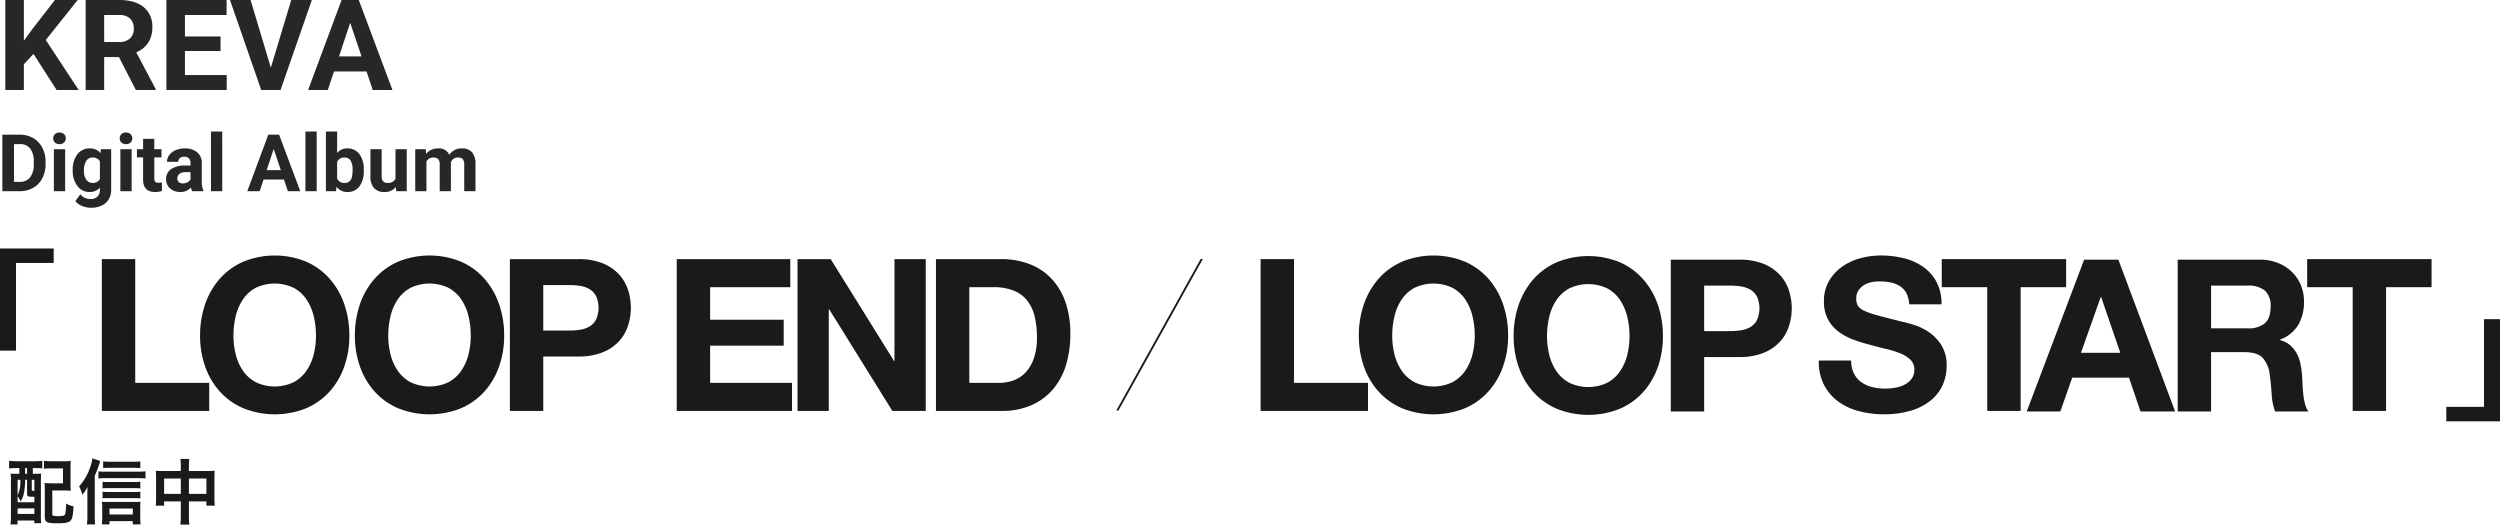
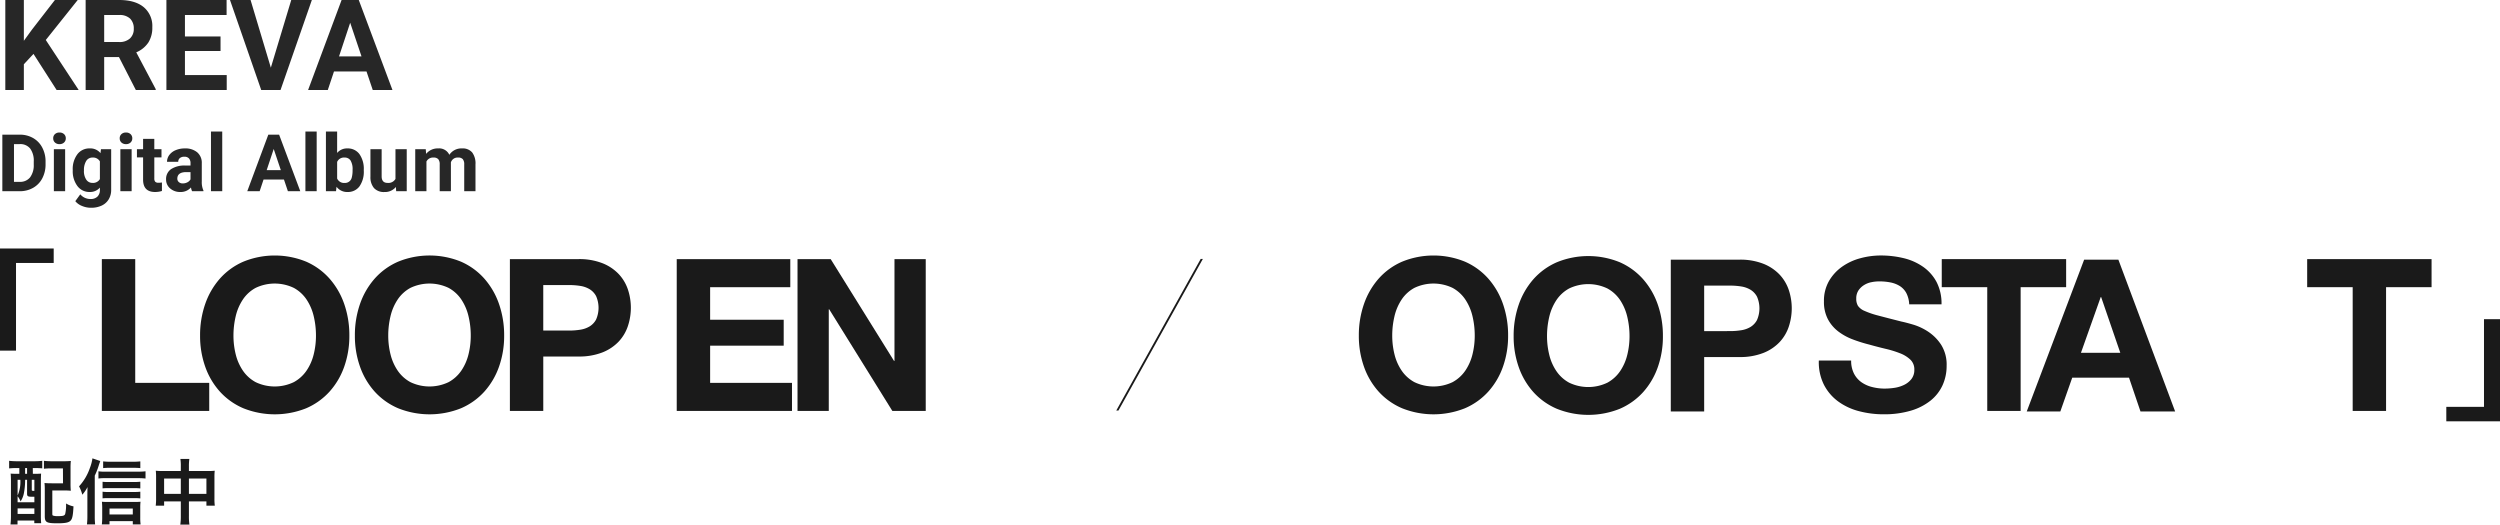
<svg xmlns="http://www.w3.org/2000/svg" width="691.401" height="145.082" viewBox="0 0 691.401 145.082">
  <defs>
    <style>.cls-1{fill:#272727}.cls-2{fill:#1a1a1a}</style>
  </defs>
  <g id="グループ_286" data-name="グループ 286" transform="translate(-1099.753 -1612.344)">
    <g id="グループ_285" data-name="グループ 285" transform="translate(-2 -20)">
      <path id="パス_356" data-name="パス 356" class="cls-1" d="M1.4 0v-15.641h4.809a7.308 7.308 0 013.69.929 6.479 6.479 0 012.541 2.643 8.151 8.151 0 01.913 3.894v.72a8.174 8.174 0 01-.9 3.878A6.424 6.424 0 019.926-.945 7.363 7.363 0 016.241 0zm3.219-13.03v10.441h1.558a3.5 3.5 0 002.89-1.235 5.582 5.582 0 001.021-3.534v-.827A5.671 5.671 0 009.1-11.8a3.488 3.488 0 00-2.89-1.23zM18.767 0h-3.116v-11.623h3.115zm-3.3-14.631a1.529 1.529 0 01.467-1.149 1.755 1.755 0 011.273-.451 1.759 1.759 0 011.268.451 1.52 1.52 0 01.473 1.149 1.524 1.524 0 01-.478 1.16 1.764 1.764 0 01-1.262.451 1.764 1.764 0 01-1.262-.451 1.524 1.524 0 01-.477-1.16zm5.4 8.733a6.812 6.812 0 011.273-4.308 4.125 4.125 0 013.432-1.633 3.617 3.617 0 012.976 1.311l.129-1.1H31.5V-.387a4.968 4.968 0 01-.7 2.654 4.45 4.45 0 01-1.95 1.719 6.854 6.854 0 01-2.943.591 6.373 6.373 0 01-2.492-.51 4.423 4.423 0 01-1.834-1.317L22.956.859a3.637 3.637 0 002.814 1.3 2.662 2.662 0 001.923-.659 2.478 2.478 0 00.688-1.875V-1A3.591 3.591 0 0125.556.215a4.114 4.114 0 01-3.389-1.638 6.81 6.81 0 01-1.294-4.345zm3.1.226A4.23 4.23 0 0024.61-3.2a2.017 2.017 0 001.74.9 2.157 2.157 0 002.03-1.063V-8.25a2.152 2.152 0 00-2.009-1.063 2.03 2.03 0 00-1.756.913 4.768 4.768 0 00-.638 2.728zM37.157 0h-3.115v-11.623h3.115zm-3.3-14.631a1.529 1.529 0 01.467-1.149 1.755 1.755 0 011.273-.451 1.759 1.759 0 011.268.451 1.52 1.52 0 01.473 1.149 1.524 1.524 0 01-.478 1.16 1.764 1.764 0 01-1.262.451 1.764 1.764 0 01-1.262-.451 1.524 1.524 0 01-.477-1.16zm9.571.15v2.857h1.987v2.277h-1.984v5.8a1.385 1.385 0 00.247.924 1.241 1.241 0 00.945.279 4.951 4.951 0 00.913-.075v2.355a6.391 6.391 0 01-1.88.279q-3.266 0-3.33-3.3v-6.261h-1.7v-2.277h1.7v-2.857zM53.883 0a3.447 3.447 0 01-.312-1.042A3.756 3.756 0 0150.639.215a4.127 4.127 0 01-2.831-.988 3.178 3.178 0 01-1.123-2.492 3.285 3.285 0 011.37-2.835 6.758 6.758 0 013.958-1h1.429v-.666a1.915 1.915 0 00-.414-1.289 1.627 1.627 0 00-1.305-.483 1.85 1.85 0 00-1.23.376 1.277 1.277 0 00-.446 1.031h-3.1A3.119 3.119 0 0147.566-10a4.118 4.118 0 011.762-1.348 6.42 6.42 0 012.557-.489 5.073 5.073 0 013.411 1.08 3.777 3.777 0 011.262 3.035v5.038a5.557 5.557 0 00.462 2.5V0zm-2.568-2.159a2.674 2.674 0 001.268-.306 2.011 2.011 0 00.859-.822v-2h-1.16q-2.331 0-2.481 1.611l-.011.183a1.243 1.243 0 00.408.956 1.586 1.586 0 001.117.378zM62.219 0H59.1v-16.5h3.115zm17.069-3.223h-5.65L72.563 0h-3.426l5.822-15.641h2.986L83.8 0h-3.427zm-4.78-2.61h3.91l-1.966-5.854zM88.333 0h-3.115v-16.5h3.115zm13.03-5.7a7.038 7.038 0 01-1.192 4.356 3.95 3.95 0 01-3.33 1.559 3.629 3.629 0 01-3.019-1.45L93.683 0H90.89v-16.5h3.1v5.919a3.536 3.536 0 012.825-1.257 3.982 3.982 0 013.335 1.563 7.048 7.048 0 011.208 4.4zm-3.1-.226A4.624 4.624 0 0097.7-8.5a1.889 1.889 0 00-1.665-.811A2.048 2.048 0 0093.994-8.1v4.587a2.076 2.076 0 002.063 1.225 1.917 1.917 0 001.977-1.482 7.647 7.647 0 00.225-2.16zm11.978 4.748a3.893 3.893 0 01-3.18 1.4A3.672 3.672 0 01104.2-.859a4.586 4.586 0 01-1-3.147v-7.616h3.1v7.509q0 1.815 1.654 1.815a2.242 2.242 0 002.17-1.1v-8.229h3.115V0h-2.922zm8.259-10.445l.1 1.3a4.085 4.085 0 013.341-1.515 3.1 3.1 0 013.083 1.772 3.991 3.991 0 013.491-1.772 3.467 3.467 0 012.814 1.1 5.061 5.061 0 01.924 3.314V0h-3.115v-7.412a2.213 2.213 0 00-.387-1.445 1.714 1.714 0 00-1.364-.457 1.938 1.938 0 00-1.934 1.332L125.458 0h-3.1v-7.4a2.186 2.186 0 00-.4-1.461 1.731 1.731 0 00-1.354-.451 2.012 2.012 0 00-1.912 1.1V0h-3.1v-11.623z" transform="translate(1101 1685.227)" />
      <g id="グループ_153" data-name="グループ 153" transform="translate(1099 1662.227)">
        <path id="パス_357" data-name="パス 357" class="cls-1" d="M10.015-9.98L7.349-7.109V0H2.222v-24.883h5.127V-13.6L9.6-16.7l6.34-8.186h6.306l-8.83 11.06L22.507 0h-6.1zm23.635.872h-4.085V0h-5.127v-24.883h9.246q4.409 0 6.8 1.965a6.783 6.783 0 012.393 5.554 7.655 7.655 0 01-1.1 4.247 7.518 7.518 0 01-3.341 2.709L43.818-.239V0h-5.5zm-4.084-4.153H33.7a4.234 4.234 0 002.991-.983 3.512 3.512 0 001.06-2.709 3.76 3.76 0 00-1-2.769 4.155 4.155 0 00-3.068-1.008h-4.118zm32.18 2.478H51.9v6.665h11.555V0h-16.68v-24.883H63.42v4.153H51.9v5.93h9.844zm13.911 4.614L81.3-24.883H87L78.34 0h-5.349L64.36-24.883h5.691zm26.455 1.042h-8.989L91.414 0h-5.452l9.263-24.883h4.751L109.29 0h-5.452zm-7.6-4.153h6.221L97.6-18.594z" transform="translate(2 -5)" />
      </g>
      <path id="パス_358" data-name="パス 358" class="cls-2" d="M41.094-17.28v-24.246h10.422v-4h-14.85v28.246z" transform="translate(1065.087 1746.594)" />
      <path id="パス_359" data-name="パス 359" class="cls-2" d="M12.906-23.76V.486H2.484v4h14.85V-23.76z" transform="translate(1775.821 1744.376)" />
      <g id="グループ_91" data-name="グループ 91" transform="translate(1129.92 1703.005)">
        <path id="パス_237" data-name="パス 237" class="cls-2" d="M762.368 174.178h.6l23.341-41.915h-.6z" transform="translate(-481.814 -131.311)" />
        <g id="グループ_90" data-name="グループ 90">
          <path id="パス_190" data-name="パス 190" class="cls-2" d="M276.412 132.353v34.225h20.465v7.762h-29.7v-41.987z" transform="translate(-267.18 -131.353)" />
          <path id="パス_191" data-name="パス 191" class="cls-2" d="M319.838 143.9a20.976 20.976 0 014.058-7.027 18.547 18.547 0 016.5-4.7 22.98 22.98 0 0117.377 0 18.623 18.623 0 016.468 4.7 20.983 20.983 0 014.059 7.027 26.235 26.235 0 011.411 8.733 25.358 25.358 0 01-1.411 8.556 20.431 20.431 0 01-4.058 6.91 18.649 18.649 0 01-6.468 4.616 23.356 23.356 0 01-17.377 0 18.574 18.574 0 01-6.5-4.616 20.424 20.424 0 01-4.058-6.91 25.358 25.358 0 01-1.411-8.556 26.235 26.235 0 011.41-8.733zm8.439 13.878a13.877 13.877 0 001.97 4.5 10.082 10.082 0 003.529 3.205 12.22 12.22 0 0010.585 0 10.094 10.094 0 003.528-3.205 13.9 13.9 0 001.97-4.5 21.382 21.382 0 00.618-5.145 23 23 0 00-.618-5.352 14.184 14.184 0 00-1.97-4.616 10 10 0 00-3.528-3.234 12.22 12.22 0 00-10.585 0 9.992 9.992 0 00-3.529 3.234 14.163 14.163 0 00-1.97 4.616 22.965 22.965 0 00-.618 5.352 21.354 21.354 0 00.618 5.149z" transform="translate(-291.26 -130.467)" />
          <path id="パス_192" data-name="パス 192" class="cls-2" d="M400.595 143.9a20.974 20.974 0 014.057-7.027 18.549 18.549 0 016.5-4.7 22.978 22.978 0 0117.377 0 18.619 18.619 0 016.469 4.7 20.974 20.974 0 014.057 7.027 26.233 26.233 0 011.412 8.733 25.356 25.356 0 01-1.412 8.556A20.422 20.422 0 01435 168.1a18.645 18.645 0 01-6.469 4.616 23.355 23.355 0 01-17.377 0 18.576 18.576 0 01-6.5-4.616 20.422 20.422 0 01-4.057-6.91 25.358 25.358 0 01-1.412-8.556 26.234 26.234 0 011.41-8.734zm8.438 13.878a13.876 13.876 0 001.97 4.5 10.086 10.086 0 003.528 3.205 12.22 12.22 0 0010.585 0 10.1 10.1 0 003.528-3.205 13.9 13.9 0 001.97-4.5 21.383 21.383 0 00.618-5.145 23 23 0 00-.618-5.352 14.184 14.184 0 00-1.97-4.616 10.01 10.01 0 00-3.528-3.234 12.22 12.22 0 00-10.585 0 10 10 0 00-3.531 3.238 14.162 14.162 0 00-1.97 4.616 23 23 0 00-.618 5.352 21.382 21.382 0 00.621 5.145z" transform="translate(-329.206 -130.467)" />
          <path id="パス_193" data-name="パス 193" class="cls-2" d="M498.986 132.353a17.481 17.481 0 016.7 1.147 12.541 12.541 0 014.5 3.028 11.657 11.657 0 012.529 4.293 16.045 16.045 0 010 9.967 11.606 11.606 0 01-2.529 4.323 12.541 12.541 0 01-4.5 3.029 17.49 17.49 0 01-6.7 1.147h-9.7v15.053h-9.232v-41.987zm-2.528 19.758a19.327 19.327 0 003.058-.235 7.109 7.109 0 002.587-.912 4.966 4.966 0 001.793-1.911 8.07 8.07 0 000-6.468 4.973 4.973 0 00-1.793-1.911 7.138 7.138 0 00-2.587-.911 19.388 19.388 0 00-3.058-.235h-7.175v12.584z" transform="translate(-367.205 -131.353)" />
          <path id="パス_194" data-name="パス 194" class="cls-2" d="M598.507 132.353v7.762h-22.17v9h20.347v7.174h-20.347v10.291h22.64v7.762H567.1v-41.989z" transform="translate(-408.11 -131.353)" />
          <path id="パス_195" data-name="パス 195" class="cls-2" d="M639.285 132.353l17.524 28.168h.118v-28.168h8.644v41.987h-9.232l-17.465-28.109h-.118v28.109h-8.644v-41.987z" transform="translate(-437.716 -131.353)" />
-           <path id="パス_196" data-name="パス 196" class="cls-2" d="M720.438 132.353a21.63 21.63 0 017.556 1.294 16.409 16.409 0 016.057 3.881 17.931 17.931 0 014 6.468 26.177 26.177 0 011.441 9.115 29.089 29.089 0 01-1.176 8.468 18.643 18.643 0 01-3.558 6.7 16.663 16.663 0 01-5.939 4.44 20.094 20.094 0 01-8.38 1.617h-18.113v-41.983zm-.647 34.225a11.854 11.854 0 003.881-.647 8.541 8.541 0 003.352-2.146 10.8 10.8 0 002.353-3.911 17.2 17.2 0 00.882-5.881 24.5 24.5 0 00-.618-5.734 11.451 11.451 0 00-2.029-4.381 9 9 0 00-3.734-2.793 14.915 14.915 0 00-5.734-.97h-6.586v26.462z" transform="translate(-471.648 -131.353)" />
        </g>
        <g id="グループ_89" data-name="グループ 89" transform="translate(320.471)">
-           <path id="パス_197" data-name="パス 197" class="cls-2" d="M818.719 132.353v34.225h20.464v7.762h-29.7v-41.987z" transform="translate(-809.487 -131.353)" />
          <path id="パス_198" data-name="パス 198" class="cls-2" d="M862.145 143.9a20.982 20.982 0 014.057-7.027 18.549 18.549 0 016.5-4.7 22.978 22.978 0 0117.376 0 18.614 18.614 0 016.469 4.7 20.978 20.978 0 014.053 7.027 26.235 26.235 0 011.411 8.733 25.358 25.358 0 01-1.411 8.556 20.426 20.426 0 01-4.058 6.91 18.639 18.639 0 01-6.469 4.616 23.355 23.355 0 01-17.376 0 18.576 18.576 0 01-6.5-4.616 20.429 20.429 0 01-4.057-6.91 25.357 25.357 0 01-1.411-8.556 26.234 26.234 0 011.416-8.733zm8.439 13.878a13.868 13.868 0 001.97 4.5 10.083 10.083 0 003.529 3.205 12.22 12.22 0 0010.585 0 10.093 10.093 0 003.528-3.205 13.9 13.9 0 001.97-4.5 21.379 21.379 0 00.618-5.145 22.991 22.991 0 00-.618-5.352 14.183 14.183 0 00-1.97-4.616 10 10 0 00-3.528-3.234 12.22 12.22 0 00-10.585 0 9.993 9.993 0 00-3.529 3.234 14.155 14.155 0 00-1.97 4.616 22.972 22.972 0 00-.618 5.352 21.36 21.36 0 00.618 5.149z" transform="translate(-833.567 -130.467)" />
          <path id="パス_199" data-name="パス 199" class="cls-2" d="M942.9 144.188a20.971 20.971 0 014.057-7.027 18.556 18.556 0 016.5-4.7 22.984 22.984 0 0117.376 0 18.637 18.637 0 016.469 4.7 20.994 20.994 0 014.058 7.027 26.249 26.249 0 011.411 8.733 25.365 25.365 0 01-1.411 8.556 20.436 20.436 0 01-4.058 6.91 18.643 18.643 0 01-6.468 4.613 23.355 23.355 0 01-17.376 0 18.564 18.564 0 01-6.5-4.616 20.414 20.414 0 01-4.057-6.91 25.341 25.341 0 01-1.411-8.556 26.224 26.224 0 011.41-8.73zm8.438 13.878a13.873 13.873 0 001.97 4.5 10.08 10.08 0 003.529 3.205 12.221 12.221 0 0010.585 0 10.1 10.1 0 003.528-3.205 13.9 13.9 0 001.97-4.5 21.383 21.383 0 00.618-5.146 22.986 22.986 0 00-.618-5.351 14.179 14.179 0 00-1.97-4.616 10.006 10.006 0 00-3.528-3.234 12.221 12.221 0 00-10.585 0 9.991 9.991 0 00-3.529 3.234 14.153 14.153 0 00-1.97 4.616 22.966 22.966 0 00-.617 5.351 21.364 21.364 0 00.619 5.146z" transform="translate(-871.514 -130.6)" />
          <path id="パス_200" data-name="パス 200" class="cls-2" d="M1042.4 132.637a17.489 17.489 0 016.7 1.147 12.549 12.549 0 014.5 3.029 11.649 11.649 0 012.529 4.293 16.045 16.045 0 010 9.967 11.6 11.6 0 01-2.529 4.322 12.535 12.535 0 01-4.5 3.029 17.489 17.489 0 01-6.7 1.147h-9.7v15.054h-9.232v-41.988zm-2.529 19.758a19.32 19.32 0 003.057-.235 7.094 7.094 0 002.588-.911 4.969 4.969 0 001.794-1.912 8.079 8.079 0 000-6.468 4.978 4.978 0 00-1.794-1.911 7.132 7.132 0 00-2.588-.911 19.383 19.383 0 00-3.057-.235h-7.171V152.4z" transform="translate(-910.033 -131.487)" />
          <path id="パス_201" data-name="パス 201" class="cls-2" d="M1110.416 163.1a6.663 6.663 0 002.029 2.382 8.768 8.768 0 002.97 1.352 14.024 14.024 0 003.529.441 18.292 18.292 0 002.646-.206 9.174 9.174 0 002.646-.794 5.767 5.767 0 002.059-1.617 4.061 4.061 0 00.823-2.617 3.687 3.687 0 00-1.088-2.764 8.637 8.637 0 00-2.853-1.764 28.343 28.343 0 00-4-1.235q-2.235-.53-4.528-1.176a40.064 40.064 0 01-4.587-1.441 15.721 15.721 0 01-4-2.205 10.368 10.368 0 01-2.852-3.381 10.261 10.261 0 01-1.088-4.91 11 11 0 011.382-5.616 12.5 12.5 0 013.616-3.969 15.761 15.761 0 015.057-2.352 21.523 21.523 0 015.645-.765 26.729 26.729 0 016.321.735 15.79 15.79 0 015.38 2.382 12.056 12.056 0 013.734 4.2 12.9 12.9 0 011.382 6.2h-8.938a7.448 7.448 0 00-.794-3.117 5.208 5.208 0 00-1.793-1.941 7.6 7.6 0 00-2.558-1 15.751 15.751 0 00-3.147-.294 10.882 10.882 0 00-2.234.235 5.991 5.991 0 00-2.029.824 5.1 5.1 0 00-1.5 1.47 3.951 3.951 0 00-.587 2.234 3.77 3.77 0 00.47 2 4.186 4.186 0 001.852 1.411 23.542 23.542 0 003.823 1.294q2.439.648 6.38 1.647 1.175.236 3.264.853a15.683 15.683 0 014.145 1.97 12.543 12.543 0 013.558 3.616 10.3 10.3 0 011.5 5.793 12.843 12.843 0 01-1.117 5.351 11.633 11.633 0 01-3.323 4.264 15.974 15.974 0 01-5.469 2.793 25.878 25.878 0 01-7.557 1 26.548 26.548 0 01-6.733-.853 16.906 16.906 0 01-5.763-2.676 13.206 13.206 0 01-3.97-4.645 13.872 13.872 0 01-1.412-6.7h8.939a7.689 7.689 0 00.77 3.591z" transform="translate(-946.328 -130.467)" />
          <path id="パス_202" data-name="パス 202" class="cls-2" d="M1164.832 140.115v-7.762h34.4v7.762h-12.584v34.225h-9.233v-34.225z" transform="translate(-976.458 -131.353)" />
          <path id="パス_203" data-name="パス 203" class="cls-2" d="M1234.51 132.637l15.7 41.987h-9.585l-3.176-9.35h-15.7l-3.293 9.35h-9.291l15.877-41.987zm.529 25.757l-5.292-15.407h-.118l-5.469 15.407z" transform="translate(-997.289 -131.487)" />
-           <path id="パス_204" data-name="パス 204" class="cls-2" d="M1310.564 132.637a13.532 13.532 0 015.087.911 11.732 11.732 0 013.881 2.5 10.861 10.861 0 012.47 3.675 11.785 11.785 0 01.853 4.5 12.632 12.632 0 01-1.559 6.41 9.787 9.787 0 01-5.086 4.116v.118a7.142 7.142 0 012.823 1.441 8 8 0 011.822 2.293 10.7 10.7 0 011.03 2.911 25.619 25.619 0 01.441 3.175q.057 1 .117 2.352t.206 2.764a18.514 18.514 0 00.471 2.675 6.152 6.152 0 00.97 2.146h-9.232a16.253 16.253 0 01-.942-4.763q-.176-2.763-.529-5.293a8.347 8.347 0 00-2-4.822q-1.53-1.528-5-1.529h-9.232v16.407h-9.232v-41.987zm-3.293 18.994a6.983 6.983 0 004.764-1.412q1.588-1.411 1.588-4.587a5.6 5.6 0 00-1.588-4.44 7.088 7.088 0 00-4.764-1.382h-10.114v11.82z" transform="translate(-1034.297 -131.487)" />
          <path id="パス_206" data-name="パス 206" class="cls-2" d="M1355.473 140.115v-7.762h34.4v7.762h-12.584v34.225h-9.232v-34.225z" transform="translate(-1066.037 -131.353)" />
        </g>
      </g>
    </g>
    <path id="パス_354" data-name="パス 354" class="cls-2" d="M4.1-14.14v1.6h-.4c-1 0-1.46-.02-2-.06.06.68.08 1.34.08 2.34v9.08a23.455 23.455 0 01-.12 2.64H3.6V.38h4.64v.74h1.9a20.938 20.938 0 01-.08-2.16v-9.4c0-.84.02-1.58.06-2.16-.56.04-1 .06-2.04.06h-.24l-.02-1.6h.62c.7 0 1.46.04 2 .08v-2.08a17.879 17.879 0 01-2.22.12h-4.8a16.977 16.977 0 01-2.14-.12v2.1a20.35 20.35 0 012.12-.1zm1.6 0h.54v1.6H5.7zm-2.08 7.8a4.706 4.706 0 01.82 1.44 6.392 6.392 0 00.88-2.08 19.079 19.079 0 00.38-3.68v-.22h.54v3.8c0 .76.2.88 1.48.88h.54v1.52H3.62zm0-4.54h.76a9.291 9.291 0 01-.76 4.34zm3.92 0h.72v3.06c-.7-.02-.72-.04-.72-.36zm-3.92 7.9h4.64v1.54H3.62zm14.64-11.14a18.657 18.657 0 01.08-1.98 18.749 18.749 0 01-2.02.08h-3.24a16.548 16.548 0 01-2.18-.12v2.2a15.734 15.734 0 012.16-.1h3.1l.02 4.12h-3.16a18.255 18.255 0 01-1.96-.08 16.718 16.718 0 01.08 1.94V-.9c0 1.78.44 2.04 3.52 2.04 2.26 0 3.22-.22 3.7-.84.42-.52.6-1.48.72-3.84a6.07 6.07 0 01-2.06-.8 10.865 10.865 0 01-.24 2.9c-.18.48-.56.6-2.02.6A3.852 3.852 0 0113.38-1c-.12-.08-.16-.18-.16-.54v-6.4h3.16a18.255 18.255 0 011.96.08 17.7 17.7 0 01-.08-1.92zm6.7 2.08a20.247 20.247 0 001.12-2.86c.2-.6.34-1 .4-1.18l-2.16-.74a11.892 11.892 0 01-.72 2.7 14.4 14.4 0 01-2.98 5.04 10.752 10.752 0 01.9 2.32 10.746 10.746 0 001.44-2.12c-.04 1.44-.04 1.5-.04 2.18v5.84a19.277 19.277 0 01-.12 2.3h2.26a20.812 20.812 0 01-.1-2.28zm12.6-3.94a18.164 18.164 0 01-2.08.1h-6.26a17.005 17.005 0 01-1.94-.1v1.86a13.655 13.655 0 011.76-.08h6.6a17 17 0 011.92.08zm0 5.62a11.692 11.692 0 01-1.56.08h-7.5a11.934 11.934 0 01-1.38-.06v1.82a12.673 12.673 0 011.38-.06h7.52a11.187 11.187 0 011.54.08zm0 2.76a11.06 11.06 0 01-1.52.08H28.5a8.349 8.349 0 01-1.38-.08v1.84a11.7 11.7 0 011.38-.06h7.54a11.44 11.44 0 011.52.08zM29.04.54h6.44v.9h2.16a12.746 12.746 0 01-.1-1.84v-2.74a13.283 13.283 0 01.08-1.68c-.44.04-.9.06-1.68.06h-7.4c-.66 0-1.18-.02-1.6-.06.04.48.08 1.08.08 1.7v2.76a15.17 15.17 0 01-.1 1.8h2.12zm0-1.84v-1.64h6.44v1.64zm-3.06-9.94a9.9 9.9 0 011.62-.1h9.54a16.016 16.016 0 011.86.1v-2a15.139 15.139 0 01-1.84.1H27.6a9.468 9.468 0 01-1.62-.1zm22.78-2.08H43.6a14.683 14.683 0 01-1.76-.08 15.287 15.287 0 01.08 1.72v5.98a14.366 14.366 0 01-.1 1.96h2.32v-1.18h4.62v3.98a16.007 16.007 0 01-.14 2.44h2.52A15.167 15.167 0 0151-.94v-3.98h4.84v1.18h2.32a13.335 13.335 0 01-.1-1.96v-5.98a14.184 14.184 0 01.08-1.72 13.607 13.607 0 01-1.78.08H51v-1.28a14.244 14.244 0 01.12-2.06h-2.48a12.451 12.451 0 01.12 2.14zm0 2.08V-7h-4.62v-4.24zM51-7v-4.24h4.84V-7z" transform="translate(1101 1755.925)" />
  </g>
</svg>